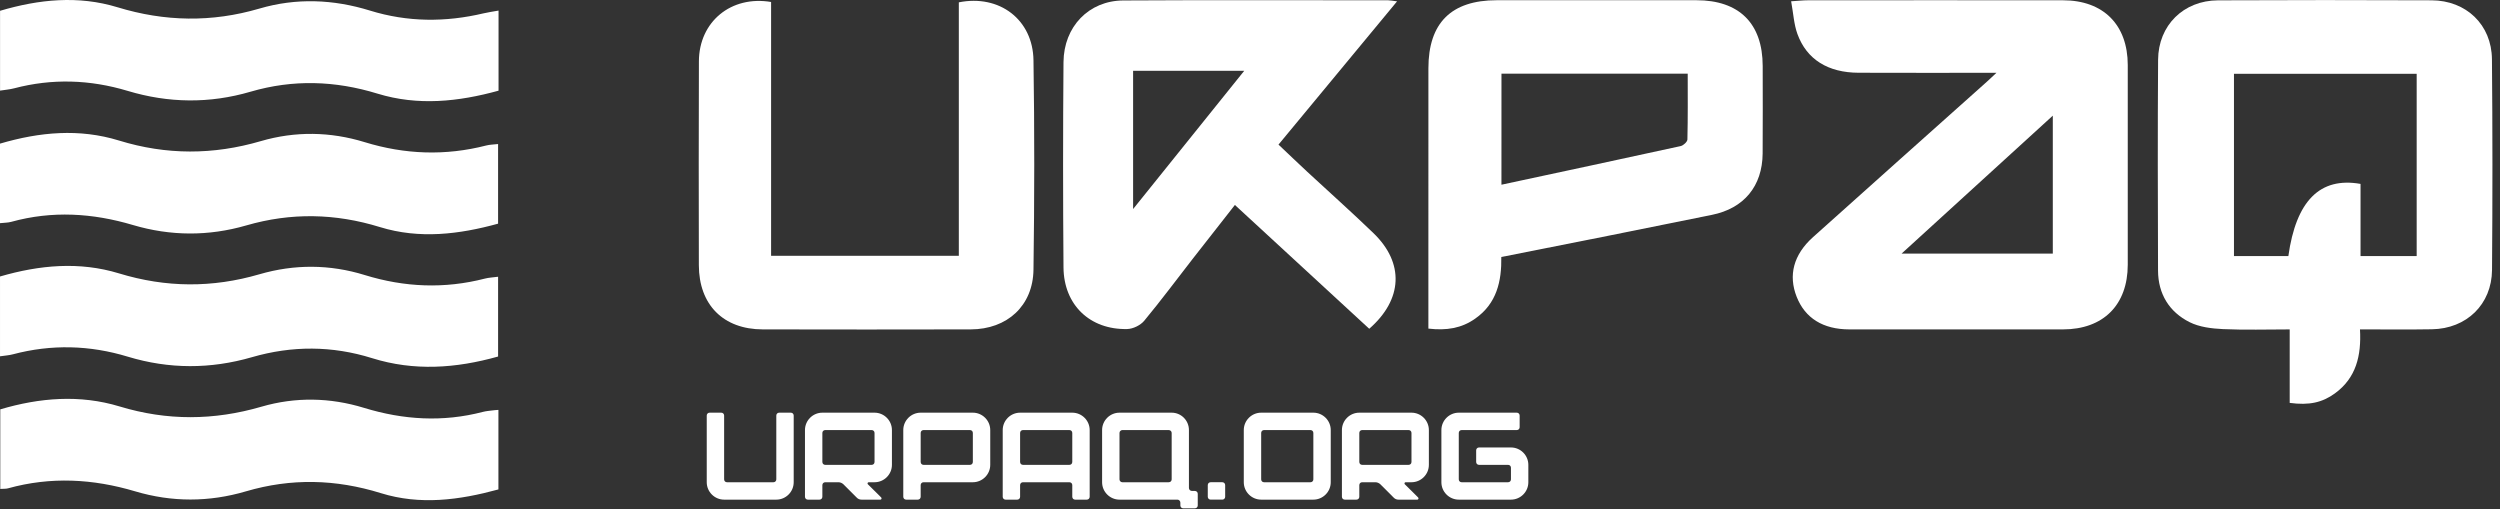
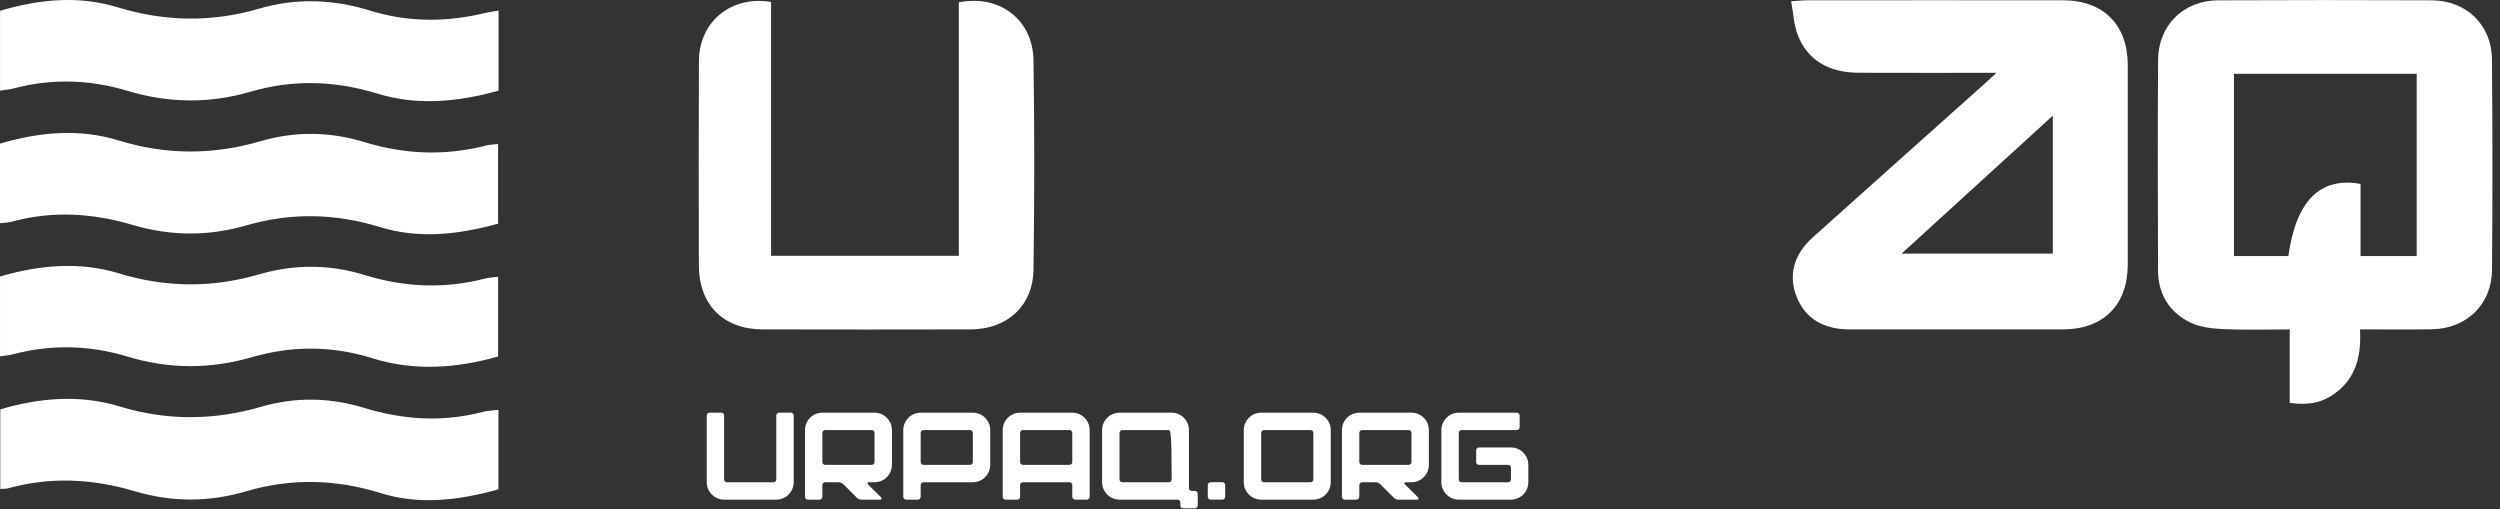
<svg xmlns="http://www.w3.org/2000/svg" width="270" height="55" viewBox="0 0 270 55" fill="none">
  <rect x="0" y="0" width="270" height="55" fill="#333333" stroke="none" />
  <path d="M254.878 35.573C255.04 38.411 254.462 40.818 252.172 42.484C250.805 43.479 249.388 43.794 247.287 43.512C247.287 42.265 247.287 40.986 247.287 39.706C247.287 38.411 247.287 37.119 247.287 35.576C244.82 35.576 242.443 35.654 240.075 35.543C238.859 35.486 237.54 35.327 236.476 34.794C234.267 33.685 233.077 31.733 233.068 29.222C233.041 21.633 233.023 14.044 233.074 6.455C233.098 2.739 235.819 0.054 239.542 0.036C247.23 -0.003 254.92 0.003 262.608 0.033C266.354 0.048 269.097 2.673 269.13 6.393C269.199 13.981 269.199 21.57 269.139 29.156C269.109 32.878 266.381 35.504 262.65 35.561C260.123 35.606 257.591 35.573 254.878 35.573ZM247.143 27.654C247.973 21.714 250.541 19.082 254.938 19.862C254.938 22.43 254.938 25.041 254.938 27.654C257.081 27.654 259.005 27.654 261.001 27.654C261.001 21.052 261.001 14.539 261.001 7.972C254.366 7.972 247.811 7.972 241.268 7.972C241.268 14.602 241.268 21.114 241.268 27.657C243.306 27.654 245.23 27.654 247.143 27.654Z" fill="white" />
  <path d="M215.618 7.863C210.382 7.863 205.551 7.878 200.723 7.857C197.432 7.845 195.124 6.427 194.123 3.673C193.742 2.627 193.685 1.464 193.443 0.139C194.213 0.091 194.737 0.031 195.259 0.031C204.445 0.025 213.631 0.019 222.815 0.031C227.166 0.037 229.795 2.678 229.798 7.024C229.804 14.211 229.804 21.401 229.798 28.588C229.795 32.934 227.157 35.572 222.803 35.575C215.115 35.584 207.427 35.581 199.74 35.575C196.889 35.572 194.953 34.364 194.042 32.059C193.122 29.733 193.694 27.506 195.804 25.612C202.041 20.013 208.302 14.439 214.554 8.852C214.809 8.627 215.055 8.39 215.618 7.863ZM221.703 12.491C216.185 17.526 210.904 22.342 205.374 27.386C211.033 27.386 216.329 27.386 221.703 27.386C221.703 22.495 221.703 17.679 221.703 12.491Z" fill="white" />
-   <path d="M147.878 35.507C143.04 31.05 138.272 26.656 133.369 22.136C131.819 24.114 130.321 26.018 128.831 27.93C127.084 30.175 125.387 32.458 123.574 34.646C123.172 35.129 122.369 35.522 121.74 35.536C117.715 35.629 114.891 32.929 114.858 28.886C114.798 21.495 114.798 14.101 114.858 6.71C114.888 2.877 117.592 0.074 121.311 0.05C130.851 -0.007 140.391 0.029 149.931 0.032C150.162 0.032 150.392 0.086 150.884 0.146C146.556 5.373 142.375 10.426 138.077 15.617C139.132 16.613 140.157 17.599 141.2 18.567C143.58 20.773 146.005 22.93 148.339 25.184C151.672 28.4 151.51 32.336 147.878 35.507ZM122.375 7.648C122.375 12.593 122.375 17.395 122.375 22.577C126.472 17.482 130.348 12.659 134.376 7.648C130.234 7.648 126.37 7.648 122.375 7.648Z" fill="white" />
-   <path d="M154.265 35.489C154.265 34.875 154.265 34.383 154.265 33.892C154.265 25.05 154.259 16.211 154.268 7.37C154.271 2.475 156.737 0.027 161.644 0.024C168.837 0.021 176.03 0.018 183.22 0.024C187.845 0.027 190.365 2.538 190.371 7.133C190.374 10.28 190.389 13.427 190.365 16.571C190.338 20.111 188.342 22.508 184.892 23.204C181.128 23.962 177.367 24.729 173.599 25.482C169.835 26.237 166.067 26.977 162.141 27.756C162.183 30.37 161.65 32.789 159.315 34.416C157.846 35.453 156.225 35.717 154.265 35.489ZM162.156 19.949C168.672 18.552 175.095 17.182 181.512 15.777C181.802 15.714 182.234 15.315 182.24 15.066C182.297 12.696 182.273 10.325 182.273 7.957C175.433 7.957 168.822 7.957 162.159 7.957C162.156 11.973 162.156 15.897 162.156 19.949Z" fill="white" />
  <path d="M83.278 0.214C83.278 9.301 83.278 18.415 83.278 27.623C90.078 27.623 96.735 27.623 103.553 27.623C103.553 18.442 103.553 9.331 103.553 0.253C107.941 -0.625 111.55 2.114 111.616 6.505C111.733 14.043 111.721 21.583 111.616 29.124C111.562 33.032 108.771 35.565 104.839 35.574C97.349 35.592 89.859 35.592 82.37 35.574C78.111 35.565 75.482 32.91 75.476 28.636C75.464 21.296 75.452 13.956 75.482 6.616C75.5 2.348 78.953 -0.515 83.278 0.214Z" fill="white" />
  <path d="M53.829 44.268C53.829 47.139 53.829 49.971 53.829 52.858C49.6 54.014 45.362 54.575 41.133 53.259C36.263 51.746 31.447 51.626 26.555 53.067C22.581 54.239 18.565 54.248 14.597 53.064C10.038 51.707 5.482 51.458 0.873 52.738C0.639 52.804 0.378 52.78 0.03 52.804C0.03 49.953 0.03 47.136 0.03 44.211C4.271 42.955 8.605 42.589 12.915 43.896C18.049 45.455 23.099 45.419 28.236 43.923C31.905 42.856 35.639 42.922 39.314 44.049C43.561 45.35 47.826 45.614 52.151 44.484C52.486 44.397 52.84 44.37 53.185 44.325C53.38 44.295 53.572 44.289 53.829 44.268Z" fill="white" />
  <path d="M53.794 38.505C49.226 39.79 44.715 40.099 40.184 38.681C35.868 37.33 31.543 37.321 27.215 38.574C22.734 39.871 18.278 39.877 13.8 38.52C9.7 37.273 5.555 37.162 1.395 38.265C0.969 38.379 0.52 38.403 0.001 38.481C0.001 35.555 0.001 32.729 0.001 29.861C4.29 28.614 8.582 28.224 12.85 29.525C17.924 31.075 22.935 31.105 28.018 29.621C31.795 28.521 35.622 28.539 39.384 29.702C43.691 31.033 48 31.212 52.367 30.088C52.799 29.978 53.251 29.96 53.794 29.888C53.794 32.756 53.794 35.573 53.794 38.505Z" fill="white" />
  <path d="M0 24.102C0 21.21 0 18.384 0 15.512C4.292 14.248 8.581 13.861 12.849 15.177C17.974 16.756 23.036 16.741 28.161 15.243C31.893 14.152 35.672 14.212 39.38 15.351C43.74 16.69 48.098 16.846 52.513 15.713C52.894 15.614 53.298 15.614 53.793 15.555C53.793 18.429 53.793 21.246 53.793 24.156C49.585 25.316 45.299 25.841 41.034 24.525C36.209 23.035 31.431 22.945 26.6 24.345C22.512 25.529 18.421 25.505 14.35 24.3C9.998 23.008 5.635 22.739 1.223 23.956C0.854 24.06 0.453 24.051 0 24.102Z" fill="white" />
  <path d="M53.843 1.143C53.843 4.123 53.843 6.91 53.843 9.793C49.506 10.989 45.139 11.454 40.766 10.111C36.196 8.708 31.652 8.561 27.06 9.904C22.628 11.202 18.201 11.145 13.783 9.814C9.722 8.594 5.64 8.456 1.528 9.538C1.057 9.661 0.56 9.7 0.005 9.787C0.005 6.886 0.005 4.054 0.005 1.167C4.225 -0.082 8.46 -0.505 12.689 0.784C17.805 2.345 22.87 2.435 28.01 0.928C31.991 -0.241 35.995 -0.082 39.957 1.143C44.018 2.399 48.109 2.414 52.227 1.44C52.701 1.326 53.193 1.26 53.843 1.143Z" fill="white" />
  <path d="M155.67 46.447C155.67 45.414 156.515 44.569 157.548 44.569H163.813C163.988 44.569 164.122 44.703 164.122 44.878V46.139C164.122 46.313 163.988 46.447 163.813 46.447H157.857C157.682 46.447 157.548 46.581 157.548 46.756V51.774C157.548 51.948 157.682 52.082 157.857 52.082H162.874C163.049 52.082 163.183 51.948 163.183 51.774V50.513C163.183 50.338 163.049 50.204 162.874 50.204H159.735C159.561 50.204 159.426 50.07 159.426 49.895V48.634C159.426 48.46 159.561 48.326 159.735 48.326H163.183C164.216 48.326 165.061 49.171 165.061 50.204V52.082C165.061 53.115 164.216 53.961 163.183 53.961H157.548C156.515 53.961 155.67 53.115 155.67 52.082V46.447Z" fill="white" />
  <path d="M152.131 46.447H147.114C146.939 46.447 146.805 46.581 146.805 46.756V49.895C146.805 50.07 146.939 50.204 147.114 50.204H152.131C152.306 50.204 152.44 50.07 152.44 49.895V46.756C152.44 46.581 152.306 46.447 152.131 46.447ZM154.318 46.447V50.204C154.318 51.237 153.473 52.082 152.44 52.082H151.809C151.756 52.082 151.716 52.109 151.689 52.163C151.675 52.216 151.689 52.27 151.716 52.297L153.164 53.732C153.191 53.773 153.205 53.826 153.191 53.88C153.164 53.934 153.124 53.961 153.071 53.961H151.031C150.83 53.961 150.642 53.88 150.508 53.732L149.073 52.297C148.925 52.163 148.737 52.082 148.536 52.082H147.114C146.939 52.082 146.805 52.216 146.805 52.391V53.652C146.805 53.826 146.671 53.961 146.497 53.961H145.235C145.061 53.961 144.927 53.826 144.927 53.652V46.447C144.927 45.414 145.772 44.569 146.805 44.569H152.44C153.473 44.569 154.318 45.414 154.318 46.447Z" fill="white" />
  <path d="M134.329 52.082V46.447C134.329 45.414 135.174 44.569 136.207 44.569H141.842C142.875 44.569 143.72 45.414 143.72 46.447V52.082C143.72 53.115 142.875 53.961 141.842 53.961H136.207C135.174 53.961 134.329 53.115 134.329 52.082ZM136.516 52.082H141.533C141.708 52.082 141.842 51.948 141.842 51.774V46.756C141.842 46.581 141.708 46.447 141.533 46.447H136.516C136.341 46.447 136.207 46.581 136.207 46.756V51.774C136.207 51.948 136.341 52.082 136.516 52.082Z" fill="white" />
  <path d="M130.44 53.651V52.39C130.44 52.215 130.574 52.081 130.749 52.081H132.01C132.184 52.081 132.318 52.215 132.318 52.39V53.651C132.318 53.825 132.184 53.96 132.01 53.96H130.749C130.574 53.96 130.44 53.825 130.44 53.651Z" fill="white" />
-   <path d="M126.218 46.447H121.214C121.053 46.447 120.905 46.595 120.905 46.756V51.774C120.905 51.948 121.053 52.082 121.214 52.082H126.218C126.406 52.082 126.54 51.948 126.54 51.774V46.756C126.54 46.595 126.406 46.447 126.218 46.447ZM119.027 52.082V46.447C119.027 45.414 119.872 44.569 120.905 44.569H126.54C127.573 44.569 128.405 45.414 128.405 46.447V52.713C128.405 52.874 128.553 53.021 128.727 53.021H129.036C129.223 53.021 129.357 53.156 129.357 53.33V54.591C129.357 54.765 129.223 54.9 129.036 54.9H127.788C127.613 54.9 127.479 54.765 127.479 54.591V54.282C127.479 54.108 127.332 53.961 127.171 53.961H120.905C119.872 53.961 119.027 53.115 119.027 52.082Z" fill="white" />
+   <path d="M126.218 46.447H121.214C121.053 46.447 120.905 46.595 120.905 46.756V51.774C120.905 51.948 121.053 52.082 121.214 52.082H126.218C126.406 52.082 126.54 51.948 126.54 51.774C126.54 46.595 126.406 46.447 126.218 46.447ZM119.027 52.082V46.447C119.027 45.414 119.872 44.569 120.905 44.569H126.54C127.573 44.569 128.405 45.414 128.405 46.447V52.713C128.405 52.874 128.553 53.021 128.727 53.021H129.036C129.223 53.021 129.357 53.156 129.357 53.33V54.591C129.357 54.765 129.223 54.9 129.036 54.9H127.788C127.613 54.9 127.479 54.765 127.479 54.591V54.282C127.479 54.108 127.332 53.961 127.171 53.961H120.905C119.872 53.961 119.027 53.115 119.027 52.082Z" fill="white" />
  <path d="M115.498 46.447H110.48C110.306 46.447 110.171 46.581 110.171 46.756V49.895C110.171 50.07 110.306 50.204 110.48 50.204H115.498C115.672 50.204 115.806 50.07 115.806 49.895V46.756C115.806 46.581 115.672 46.447 115.498 46.447ZM108.293 53.652V46.447C108.293 45.414 109.138 44.569 110.171 44.569H115.806C116.839 44.569 117.685 45.414 117.685 46.447V53.652C117.685 53.826 117.55 53.961 117.376 53.961H116.115C115.94 53.961 115.806 53.826 115.806 53.652V52.391C115.806 52.216 115.672 52.082 115.498 52.082H110.48C110.306 52.082 110.171 52.216 110.171 52.391V53.652C110.171 53.826 110.037 53.961 109.863 53.961H108.602C108.427 53.961 108.293 53.826 108.293 53.652Z" fill="white" />
  <path d="M104.759 46.447H99.741C99.567 46.447 99.433 46.581 99.433 46.756V49.895C99.433 50.07 99.567 50.204 99.741 50.204H104.759C104.933 50.204 105.067 50.07 105.067 49.895V46.756C105.067 46.581 104.933 46.447 104.759 46.447ZM97.554 53.652V46.447C97.554 45.414 98.4 44.569 99.433 44.569H105.067C106.101 44.569 106.946 45.414 106.946 46.447V50.204C106.946 51.237 106.101 52.082 105.067 52.082H99.741C99.567 52.082 99.433 52.216 99.433 52.391V53.652C99.433 53.826 99.299 53.961 99.124 53.961H97.863C97.689 53.961 97.554 53.826 97.554 53.652Z" fill="white" />
  <path d="M94.141 46.447H89.124C88.95 46.447 88.815 46.581 88.815 46.756V49.895C88.815 50.07 88.95 50.204 89.124 50.204H94.141C94.316 50.204 94.45 50.07 94.45 49.895V46.756C94.45 46.581 94.316 46.447 94.141 46.447ZM96.328 46.447V50.204C96.328 51.237 95.483 52.082 94.45 52.082H93.82C93.766 52.082 93.726 52.109 93.699 52.163C93.685 52.216 93.699 52.27 93.726 52.297L95.175 53.732C95.201 53.773 95.215 53.826 95.201 53.88C95.175 53.934 95.134 53.961 95.081 53.961H93.041C92.84 53.961 92.652 53.88 92.518 53.732L91.083 52.297C90.935 52.163 90.747 52.082 90.546 52.082H89.124C88.95 52.082 88.815 52.216 88.815 52.391V53.652C88.815 53.826 88.681 53.961 88.507 53.961H87.246C87.071 53.961 86.937 53.826 86.937 53.652V46.447C86.937 45.414 87.782 44.569 88.815 44.569H94.45C95.483 44.569 96.328 45.414 96.328 46.447Z" fill="white" />
  <path d="M76.328 52.082V44.878C76.328 44.703 76.462 44.569 76.636 44.569H77.897C78.072 44.569 78.206 44.703 78.206 44.878V51.774C78.206 51.948 78.34 52.082 78.515 52.082H83.532C83.707 52.082 83.841 51.948 83.841 51.774V44.878C83.841 44.703 83.975 44.569 84.15 44.569H85.411C85.585 44.569 85.719 44.703 85.719 44.878V52.082C85.719 53.115 84.874 53.961 83.841 53.961H78.206C77.173 53.961 76.328 53.115 76.328 52.082Z" fill="white" />
</svg>